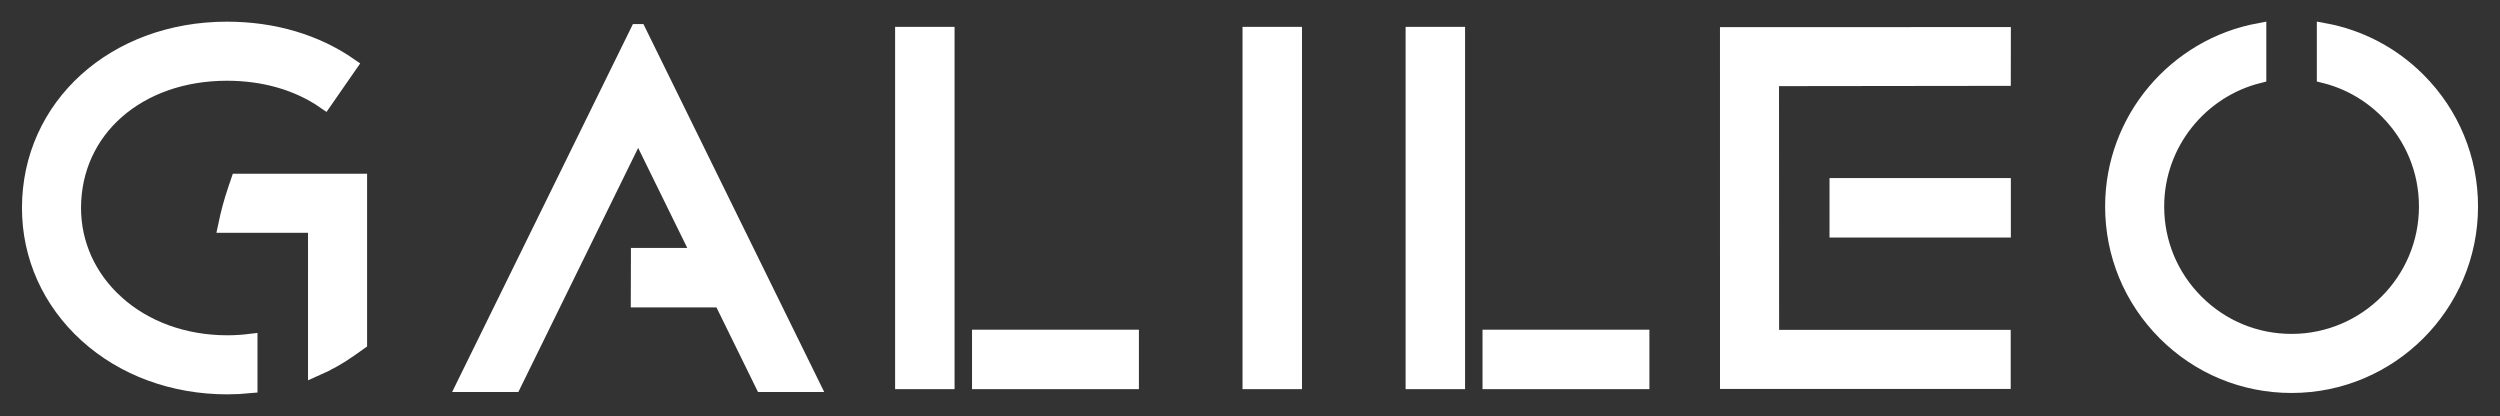
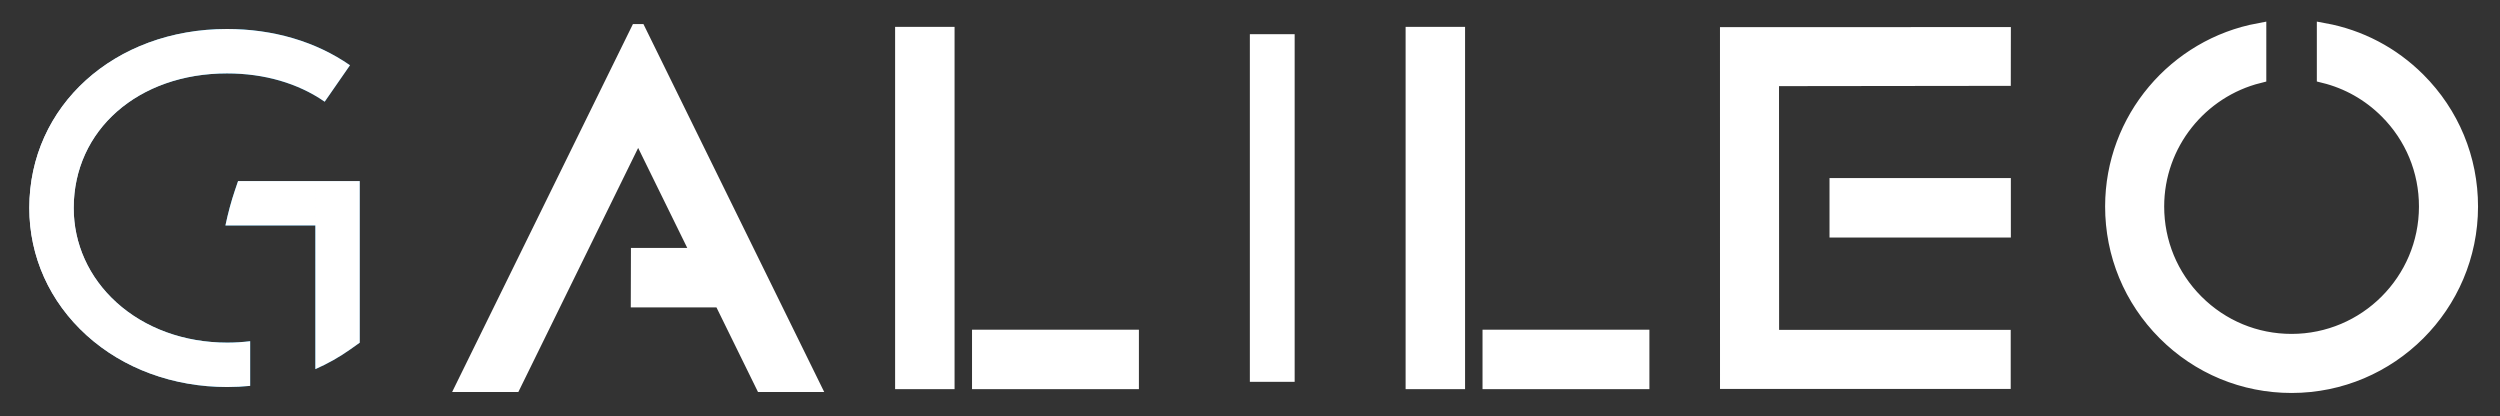
<svg xmlns="http://www.w3.org/2000/svg" xmlns:xlink="http://www.w3.org/1999/xlink" id="uuid-c3ee0562-9153-441a-841a-a87c94b50fbb" data-name="Livello 1" viewBox="0 0 2560 426">
  <rect x="0" y="0" width="2560" height="426" fill="#333333" stroke="none" />
  <defs>
    <linearGradient id="uuid-84c3bbc9-dd79-4b64-bc46-47f453424dab" data-name="Azzurro" x1="30" y1="213" x2="368.397" y2="213" gradientUnits="userSpaceOnUse">
      <stop offset="0" stop-color="#cce0f4" />
      <stop offset=".064" stop-color="#c2dcf2" />
      <stop offset=".171" stop-color="#a9d2ee" />
      <stop offset=".307" stop-color="#7fc2e7" />
      <stop offset=".465" stop-color="#46abdd" />
      <stop offset=".567" stop-color="#1e9cd7" />
      <stop offset=".865" stop-color="#0075be" />
      <stop offset=".994" stop-color="#005b97" />
    </linearGradient>
    <linearGradient id="uuid-51bad8e4-da87-44e4-ba47-da26a0529f3d" data-name="Azzurro" x1="924.091" y1="213" x2="1158.733" y2="213" xlink:href="#uuid-84c3bbc9-dd79-4b64-bc46-47f453424dab" />
    <linearGradient id="uuid-5db0e0cc-bb60-4426-9c18-ae126b8e49a7" data-name="Azzurro" x1="1279.851" y1="213" x2="1325.727" y2="213" xlink:href="#uuid-84c3bbc9-dd79-4b64-bc46-47f453424dab" />
    <linearGradient id="uuid-ab3bc4c2-c2b1-4c37-ab0c-e310f36403ff" data-name="Azzurro" x1="475.034" y1="213" x2="831.934" y2="213" xlink:href="#uuid-84c3bbc9-dd79-4b64-bc46-47f453424dab" />
    <linearGradient id="uuid-854c4ba0-20ca-45c8-aaef-349124c4894e" data-name="Azzurro" x1="1768.753" y1="213" x2="2051.617" y2="213" xlink:href="#uuid-84c3bbc9-dd79-4b64-bc46-47f453424dab" />
    <linearGradient id="uuid-771b35d3-9918-43d7-bb1b-31e94f7330f6" data-name="Azzurro" x1="2163.145" x2="2530" xlink:href="#uuid-84c3bbc9-dd79-4b64-bc46-47f453424dab" />
    <linearGradient id="uuid-809714fb-aa33-466d-ad52-3b21b6d0dd51" data-name="Azzurro" x1="1446.845" y1="213" x2="1681.488" y2="213" xlink:href="#uuid-84c3bbc9-dd79-4b64-bc46-47f453424dab" />
  </defs>
  <rect width="2560" height="426" style="fill: none;" />
  <g>
    <g>
      <path d="M119.216,309.647c-28.231-25.59-43.759-59.948-43.734-96.739.063-79.806,66.075-137.731,156.962-137.731,38.109,0,72.699,10.028,100.041,28.998l25.928-37.371c-34.99-24.276-78.551-37.11-125.969-37.11C117.111,29.696,30.077,108.444,30,212.87c-.039,49.808,20.795,96.145,58.668,130.479,37.675,34.15,88.816,52.956,144.002,52.956,7.938,0,15.77-.412,23.494-1.169v-45.754c-7.678.938-15.514,1.44-23.494,1.44-43.87,0-84.161-14.625-113.454-41.175ZM322.915,185.426l-.005,192.57c12.666-5.546,24.685-12.313,35.903-20.269l9.584-6.798v-165.502h-45.482ZM322.91,185.426l-79.14 0-3.251,9.584c-3.804,11.218-7.04,23.237-9.692,35.903l92.083-.005 0-45.482Z" style="fill: url(#uuid-84c3bbc9-dd79-4b64-bc46-47f453424dab);" />
      <path d="M969.967,35.012h-45.876v355.976h45.878l-.001-355.976ZM1002.854,345.113v45.875h155.879v-45.875h-155.879Z" style="fill: url(#uuid-51bad8e4-da87-44e4-ba47-da26a0529f3d);" />
-       <rect x="1279.851" y="35.012" width="45.876" height="355.976" style="fill: url(#uuid-5db0e0cc-bb60-4426-9c18-ae126b8e49a7);" />
      <path d="M653.438,307.253h84.871l42.535,86.633h51.091L654.184,32.113h-1.379l-177.771,361.774h51.091l127.345-259.43,62.315,126.921h-62.22l-.128,45.876Z" style="fill: url(#uuid-ab3bc4c2-c2b1-4c37-ab0c-e310f36403ff);" />
      <path d="M1814.206,80.712l237.347-.295.063-45.196-282.863.092.034,355.466h282.68v-45.478h-237.159l-.102-264.589ZM1880.919,235.727h170.698v-45.876h-170.698v45.876Z" style="fill: url(#uuid-854c4ba0-20ca-45c8-aaef-349124c4894e);" />
      <path d="M2476.228,81.718c-26.643-26.617-60.022-43.987-96.283-50.616v46.474c24.062,5.951,46.138,18.341,64.131,36.317,26.102,26.082,40.466,60.773,40.442,97.675-.058,76.006-61.937,137.847-137.943,137.847h-.005c-36.863,0-71.521-14.364-97.579-40.442-26.058-26.082-40.393-60.749-40.364-97.612.049-64.454,44.642-118.744,104.573-133.717V31.15c-85.174,15.751-149.986,90.568-150.055,180.173-.044,49.026,19.018,95.121,53.671,129.803,34.652,34.676,80.733,53.772,129.759,53.772,101.07,0,183.358-82.225,183.425-183.299.039-49.069-19.062-95.194-53.772-129.88Z" style="fill: url(#uuid-771b35d3-9918-43d7-bb1b-31e94f7330f6);" />
-       <path d="M1492.722,35.012h-45.876v355.976h45.878l-.001-355.976ZM1525.608,345.113v45.875h155.879v-45.875h-155.879Z" style="fill: url(#uuid-809714fb-aa33-466d-ad52-3b21b6d0dd51);" />
+       <path d="M1492.722,35.012h-45.876v355.976h45.878l-.001-355.976ZM1525.608,345.113v45.875h155.879h-155.879Z" style="fill: url(#uuid-809714fb-aa33-466d-ad52-3b21b6d0dd51);" />
    </g>
    <g>
      <path d="M119.216,309.647c-28.231-25.59-43.759-59.948-43.734-96.739.063-79.806,66.075-137.731,156.962-137.731,38.109,0,72.699,10.028,100.041,28.998l25.928-37.371c-34.99-24.276-78.551-37.11-125.969-37.11C117.111,29.696,30.077,108.444,30,212.87c-.039,49.808,20.795,96.145,58.668,130.479,37.675,34.15,88.816,52.956,144.002,52.956,7.938,0,15.77-.412,23.494-1.169v-45.754c-7.678.938-15.514,1.44-23.494,1.44-43.87,0-84.161-14.625-113.454-41.175ZM322.915,185.426l-.005,192.57c12.666-5.546,24.685-12.313,35.903-20.269l9.584-6.798v-165.502h-45.482ZM322.91,185.426l-79.14 0-3.251,9.584c-3.804,11.218-7.04,23.237-9.692,35.903l92.083-.005 0-45.482Z" style="fill: #fff;" />
      <path d="M969.967,35.012h-45.876v355.976h45.878l-.001-355.976ZM1002.854,345.113v45.875h155.879v-45.875h-155.879Z" style="fill: #fff;" />
      <rect x="1279.851" y="35.012" width="45.876" height="355.976" style="fill: #fff;" />
      <path d="M653.438,307.253h84.871l42.535,86.633h51.091L654.184,32.113h-1.379l-177.771,361.774h51.091l127.345-259.43,62.315,126.921h-62.22l-.128,45.876Z" style="fill: #fff;" />
      <path d="M1814.206,80.712l237.347-.295.063-45.196-282.863.092.034,355.466h282.68v-45.478h-237.159l-.102-264.589ZM1880.919,235.727h170.698v-45.876h-170.698v45.876Z" style="fill: #fff;" />
      <path d="M2476.228,81.718c-26.643-26.617-60.022-43.987-96.283-50.616v46.474c24.062,5.951,46.138,18.341,64.131,36.317,26.102,26.082,40.466,60.773,40.442,97.675-.058,76.006-61.937,137.847-137.943,137.847h-.005c-36.863,0-71.521-14.364-97.579-40.442-26.058-26.082-40.393-60.749-40.364-97.612.049-64.454,44.642-118.744,104.573-133.717V31.15c-85.174,15.751-149.986,90.568-150.055,180.173-.044,49.026,19.018,95.121,53.671,129.803,34.652,34.676,80.733,53.772,129.759,53.772,101.07,0,183.358-82.225,183.425-183.299.039-49.069-19.062-95.194-53.772-129.88Z" style="fill: #fff;" />
      <path d="M1492.722,35.012h-45.876v355.976h45.878l-.001-355.976ZM1525.608,345.113v45.875h155.879v-45.875h-155.879Z" style="fill: #fff;" />
    </g>
    <g>
-       <path d="M119.216,309.647c-28.231-25.59-43.759-59.948-43.734-96.739.063-79.806,66.075-137.731,156.962-137.731,38.109,0,72.699,10.028,100.041,28.998l25.928-37.371c-34.99-24.276-78.551-37.11-125.969-37.11C117.111,29.696,30.077,108.444,30,212.87c-.039,49.808,20.795,96.145,58.668,130.479,37.675,34.15,88.816,52.956,144.002,52.956,7.938,0,15.77-.412,23.494-1.169v-45.754c-7.678.938-15.514,1.44-23.494,1.44-43.87,0-84.161-14.625-113.454-41.175ZM322.915,185.426l-.005,192.57c12.666-5.546,24.685-12.313,35.903-20.269l9.584-6.798v-165.502h-45.482ZM322.91,185.426l-79.14 0-3.251,9.584c-3.804,11.218-7.04,23.237-9.692,35.903l92.083-.005 0-45.482Z" style="fill: none; stroke: #fff; stroke-width: 15px;" />
      <path d="M969.967,35.012h-45.876v355.976h45.878l-.001-355.976ZM1002.854,345.113v45.875h155.879v-45.875h-155.879Z" style="fill: none; stroke: #fff; stroke-width: 15px;" />
-       <rect x="1279.851" y="35.012" width="45.876" height="355.976" style="fill: none; stroke: #fff; stroke-width: 15px;" />
      <path d="M653.438,307.253h84.871l42.535,86.633h51.091L654.184,32.113h-1.379l-177.771,361.774h51.091l127.345-259.43,62.315,126.921h-62.22l-.128,45.876Z" style="fill: none; stroke: #fff; stroke-width: 15px;" />
      <path d="M1814.206,80.712l237.347-.295.063-45.196-282.863.092.034,355.466h282.68v-45.478h-237.159l-.102-264.589ZM1880.919,235.727h170.698v-45.876h-170.698v45.876Z" style="fill: none; stroke: #fff; stroke-width: 15px;" />
      <path d="M2476.228,81.718c-26.643-26.617-60.022-43.987-96.283-50.616v46.474c24.062,5.951,46.138,18.341,64.131,36.317,26.102,26.082,40.466,60.773,40.442,97.675-.058,76.006-61.937,137.847-137.943,137.847h-.005c-36.863,0-71.521-14.364-97.579-40.442-26.058-26.082-40.393-60.749-40.364-97.612.049-64.454,44.642-118.744,104.573-133.717V31.15c-85.174,15.751-149.986,90.568-150.055,180.173-.044,49.026,19.018,95.121,53.671,129.803,34.652,34.676,80.733,53.772,129.759,53.772,101.07,0,183.358-82.225,183.425-183.299.039-49.069-19.062-95.194-53.772-129.88Z" style="fill: none; stroke: #fff; stroke-width: 15px;" />
      <path d="M1492.722,35.012h-45.876v355.976h45.878l-.001-355.976ZM1525.608,345.113v45.875h155.879v-45.875h-155.879Z" style="fill: none; stroke: #fff; stroke-width: 15px;" />
    </g>
  </g>
</svg>